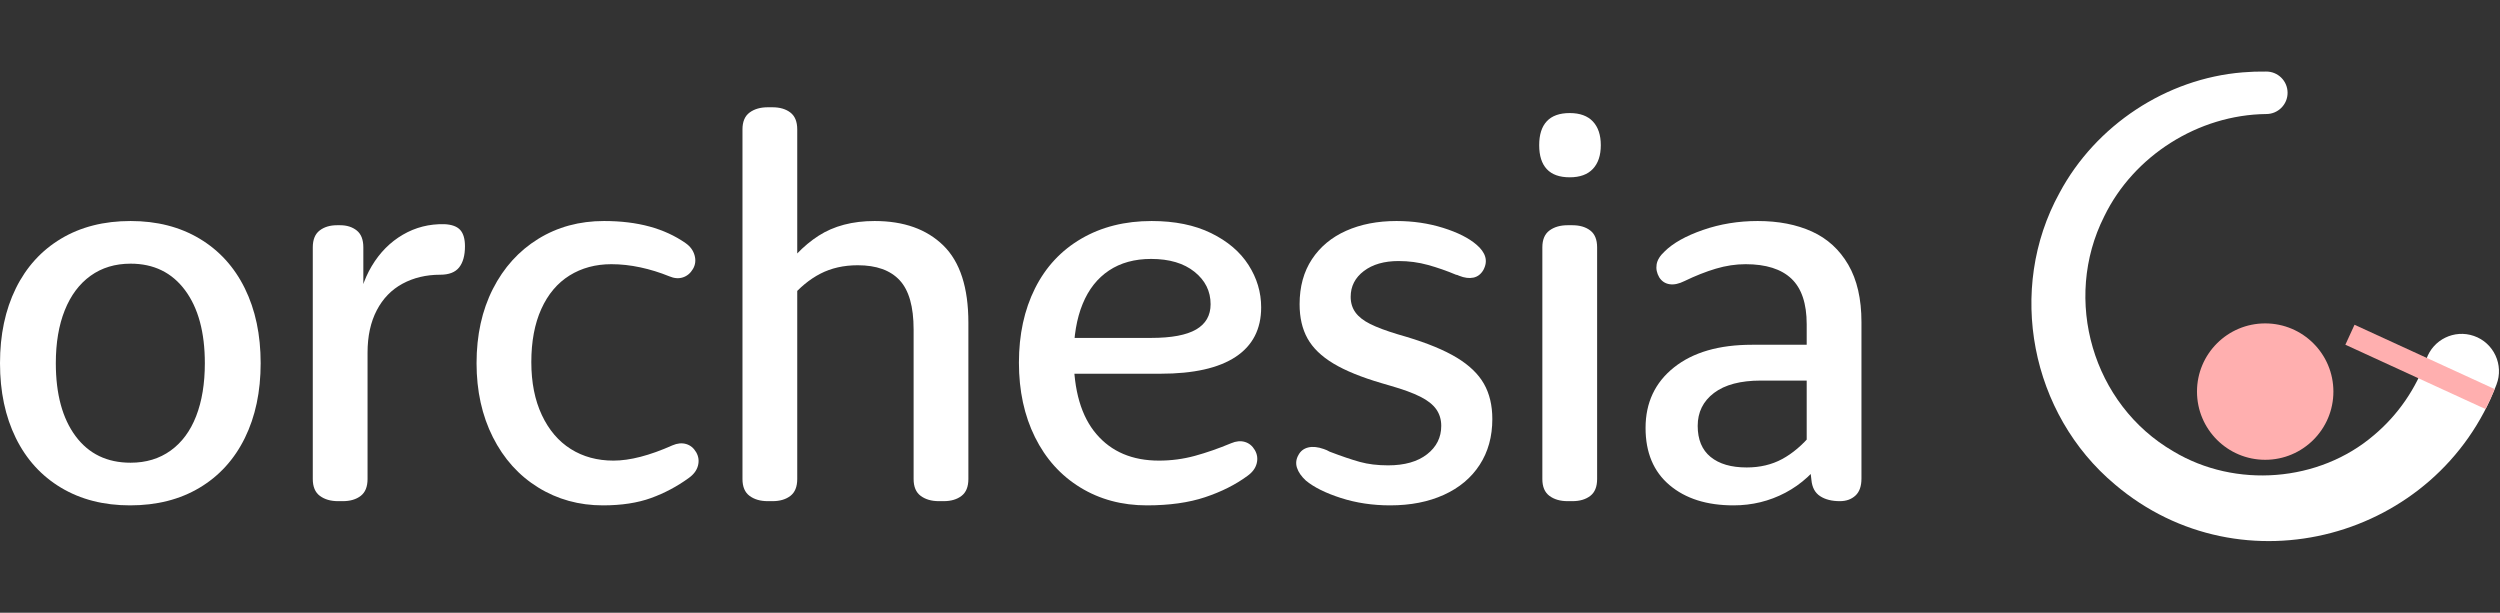
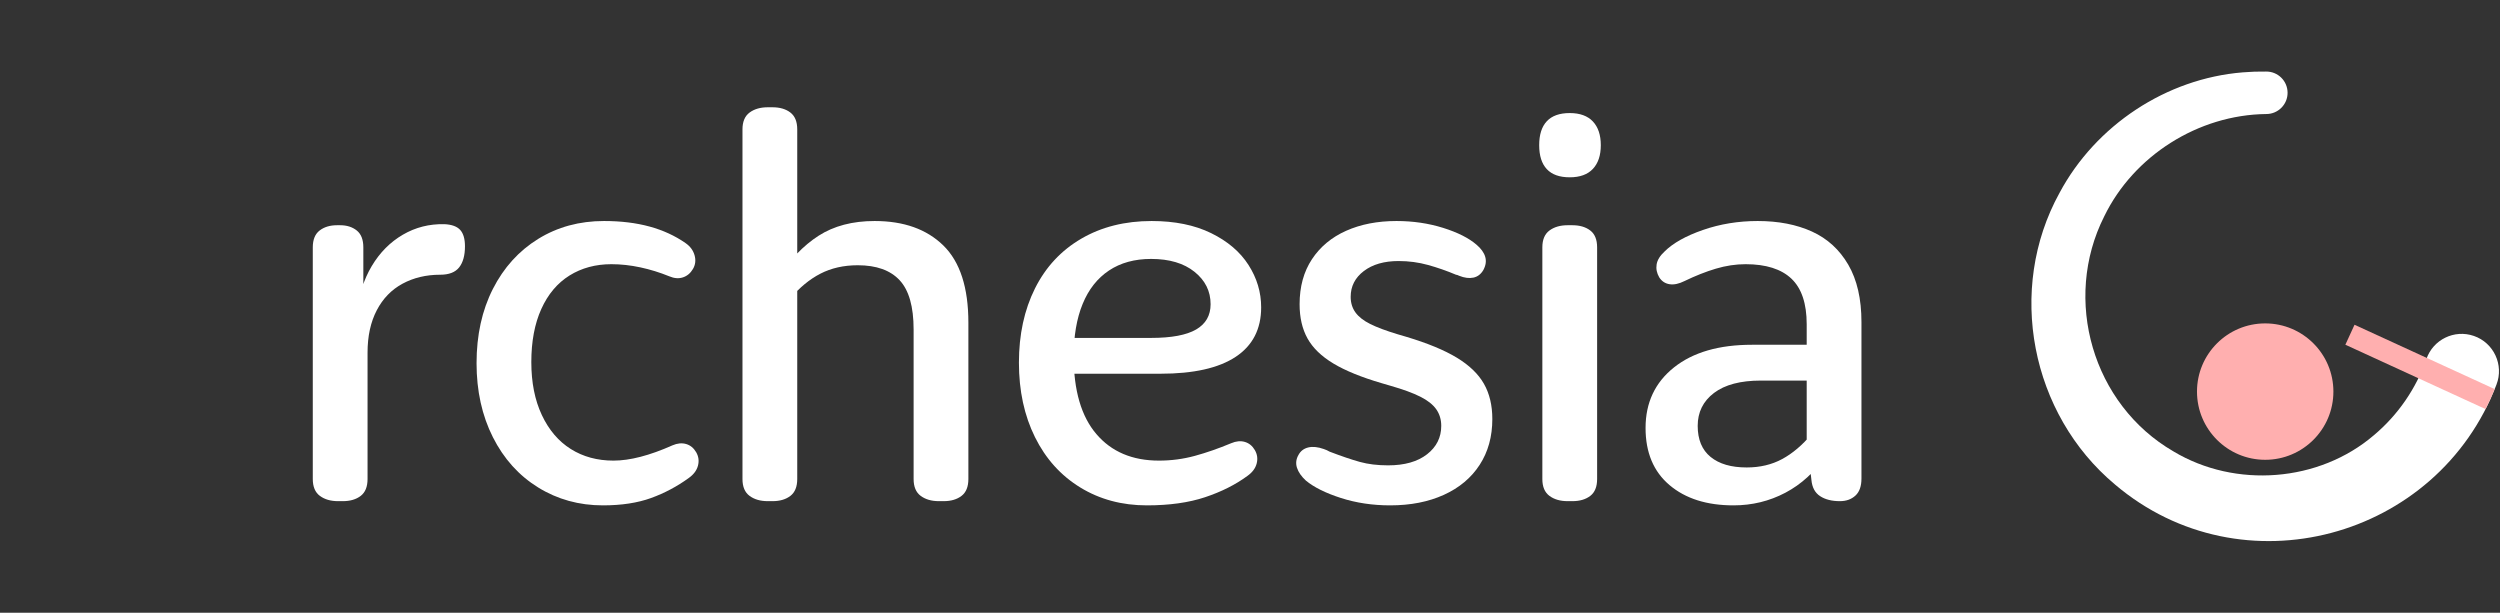
<svg xmlns="http://www.w3.org/2000/svg" width="2236" height="548" viewBox="0 0 2236 548" fill="none">
  <rect x="0" y="0" width="2236" height="548" fill="#333333" stroke="none" />
-   <path d="M152.597 403.021C162.643 395.805 170.259 385.522 175.443 372.173C180.621 358.829 183.211 343.053 183.211 324.84C183.211 297.216 177.325 275.466 165.549 259.608C153.776 243.76 137.528 235.824 116.803 235.824C102.984 235.824 91.056 239.44 81.011 246.656C70.957 253.882 63.269 264.165 57.931 277.504C52.589 290.858 49.925 306.634 49.925 324.84C49.925 352.472 55.811 374.221 67.587 390.069C79.36 405.928 95.765 413.853 116.803 413.853C130.619 413.853 142.547 410.248 152.597 403.021ZM54.635 436.224C37.048 425.712 23.549 410.877 14.131 391.72C4.712 372.57 0 350.269 0 324.84C0 299.408 4.712 277.12 14.131 257.962C23.549 238.813 37.048 223.976 54.635 213.453C72.216 202.938 92.939 197.677 116.803 197.677C140.352 197.677 160.915 202.938 178.501 213.453C196.085 223.976 209.587 238.813 219.005 257.962C228.427 277.12 233.136 299.408 233.136 324.84C233.136 350.269 228.427 372.57 219.005 391.72C209.587 410.877 196.085 425.712 178.501 436.224C160.915 446.749 140.189 452.002 116.333 452.002C92.784 452.002 72.216 446.749 54.635 436.224Z" fill="white" />
  <path d="M286.116 443.524C281.879 440.391 279.756 435.367 279.756 428.452V221.226C279.756 214.322 281.796 209.295 285.879 206.154C289.956 203.02 295.135 201.442 301.423 201.442H304.249C310.207 201.442 315.153 203.02 319.084 206.154C323.007 209.295 324.969 214.322 324.969 221.226V285.276L319.319 280.098C320.887 264.084 325.279 250.036 332.505 237.943C339.727 225.86 348.991 216.514 360.295 209.924C371.599 203.33 383.996 200.191 397.503 200.5C404.095 200.818 408.804 202.548 411.631 205.679C414.457 208.823 415.868 213.69 415.868 220.284C415.868 228.452 414.14 234.727 410.689 239.122C407.231 243.524 401.58 245.716 393.735 245.716C381.169 245.716 369.948 248.386 360.057 253.724C350.169 259.063 342.471 266.991 336.983 277.506C331.484 288.028 328.737 300.668 328.737 315.42V428.452C328.737 435.367 326.695 440.391 322.615 443.524C318.529 446.668 313.196 448.236 306.601 448.236H302.364C295.772 448.236 290.353 446.668 286.116 443.524Z" fill="white" />
  <path d="M481.335 435.989C464.063 425.319 450.559 410.319 440.829 391.01C431.095 371.701 426.229 349.647 426.229 324.839C426.229 299.722 431.095 277.586 440.829 258.431C450.559 239.285 464.063 224.367 481.335 213.69C498.599 203.021 518.226 197.677 540.207 197.677C555.277 197.677 568.853 199.322 580.946 202.621C593.031 205.917 603.789 210.866 613.207 217.461C617.285 220.285 619.957 223.895 621.213 228.287C622.466 232.69 621.997 236.765 619.802 240.535C617.599 244.301 614.621 246.821 610.855 248.071C607.087 249.333 603.002 249.013 598.61 247.13C590.13 243.679 581.49 241.007 572.703 239.122C563.911 237.239 555.277 236.298 546.799 236.298C532.671 236.298 520.189 239.677 509.357 246.421C498.525 253.178 490.122 263.143 484.159 276.333C478.191 289.517 475.213 305.375 475.213 323.898C475.213 342.111 478.346 357.887 484.631 371.231C490.909 384.581 499.541 394.709 510.535 401.613C521.522 408.519 534.237 411.973 548.685 411.973C563.439 411.973 581.021 407.423 601.434 398.314C605.826 396.426 609.911 396.042 613.679 397.135C617.445 398.237 620.426 400.666 622.629 404.437C624.821 408.202 625.373 412.207 624.277 416.447C623.17 420.685 620.426 424.378 616.034 427.511C605.671 435.047 594.442 441.021 582.359 445.413C570.269 449.805 555.903 452.002 539.263 452.002C517.909 452.002 498.599 446.669 481.335 435.989Z" fill="white" />
  <path d="M670.428 443.524C666.19 440.391 664.07 435.367 664.07 428.452V115.724C664.07 108.826 666.19 103.794 670.428 100.658C674.665 97.519 680.084 95.946 686.676 95.946H690.913C697.508 95.946 702.844 97.519 706.929 100.658C711.006 103.794 713.049 108.826 713.049 115.724V247.599L695.625 249.012C706.294 232.372 718.468 219.655 732.124 210.866C745.782 202.074 762.505 197.676 782.284 197.676C808.345 197.676 828.83 204.975 843.748 219.578C858.657 234.178 866.118 257.18 866.118 288.575V428.452C866.118 435.367 864.073 440.391 859.996 443.524C855.913 446.668 850.574 448.236 843.982 448.236H839.742C833.15 448.236 827.734 446.668 823.494 443.524C819.257 440.391 817.137 435.367 817.137 428.452V294.695C817.137 274.29 812.972 259.61 804.654 250.658C796.332 241.714 783.852 237.239 767.214 237.239C754.652 237.239 743.502 239.754 733.772 244.775C724.038 249.799 715.089 257.18 706.929 266.908L713.049 254.191V428.452C713.049 435.367 711.006 440.391 706.929 443.524C702.844 446.668 697.508 448.236 690.913 448.236H686.676C680.084 448.236 674.665 446.668 670.428 443.524Z" fill="white" />
  <path d="M966.197 435.989C948.773 425.319 935.267 410.319 925.693 391.01C916.112 371.701 911.328 349.493 911.328 324.37C911.328 299.253 916.112 277.119 925.693 257.962C935.267 238.813 949.08 223.978 967.139 213.453C985.192 202.938 1006.15 197.677 1030.02 197.677C1050.74 197.677 1068.47 201.287 1083.23 208.509C1097.99 215.735 1109.14 225.226 1116.67 237.002C1124.21 248.775 1127.98 261.421 1127.98 274.917C1127.98 294.386 1120.36 309.146 1105.13 319.191C1089.9 329.242 1067.53 334.258 1038.02 334.258H949.005V302.231H1029.54C1047.75 302.231 1061.17 299.722 1069.81 294.695C1078.45 289.679 1082.76 282.143 1082.76 272.087C1082.76 260.479 1077.98 250.823 1068.4 243.127C1058.82 235.437 1045.87 231.586 1029.54 231.586C1014.78 231.586 1002.23 235.047 991.867 241.949C981.504 248.858 973.651 258.826 968.317 271.855C962.976 284.887 960.309 300.514 960.309 318.717C960.309 349.175 967.059 372.338 980.563 388.186C994.059 404.045 1012.74 411.973 1036.61 411.973C1047.59 411.973 1058.27 410.557 1068.63 407.733C1078.99 404.903 1089.83 401.138 1101.13 396.426C1105.53 394.543 1109.61 394.154 1113.38 395.25C1117.15 396.354 1120.13 398.783 1122.33 402.554C1124.52 406.319 1125.07 410.319 1123.97 414.559C1122.87 418.797 1120.13 422.495 1115.73 425.629C1105.06 433.485 1092.42 439.842 1077.82 444.703C1063.22 449.567 1045.87 452.002 1025.78 452.002C1003.48 452.002 983.621 446.669 966.197 435.989Z" fill="white" />
  <path d="M1199.33 445.412C1185.67 441.02 1175.23 435.833 1168.01 429.868C1163.93 426.103 1161.26 422.26 1160 418.329C1158.75 414.404 1159.22 410.556 1161.42 406.791C1163.3 403.34 1166.2 401.137 1170.13 400.196C1174.05 399.255 1178.68 399.724 1184.02 401.612C1185.91 402.244 1187.63 403.02 1189.21 403.961C1199.88 408.047 1208.91 411.108 1216.29 413.151C1223.66 415.191 1232.07 416.209 1241.48 416.209C1256.24 416.209 1267.86 412.913 1276.34 406.319C1284.82 399.724 1289.05 391.247 1289.05 380.887C1289.05 375.233 1287.56 370.289 1284.58 366.052C1281.59 361.812 1276.81 358.041 1270.21 354.745C1263.62 351.449 1254.83 348.233 1243.84 345.089L1235.83 342.74C1217.62 337.401 1203.17 331.516 1192.5 325.076C1181.83 318.644 1174.14 311.183 1169.43 302.705C1164.71 294.228 1162.36 284.028 1162.36 272.087C1162.36 256.393 1166.05 242.967 1173.43 231.82C1180.8 220.679 1191.01 212.201 1204.04 206.391C1217.07 200.583 1232.07 197.676 1249.02 197.676C1263.78 197.676 1277.67 199.724 1290.7 203.796C1303.73 207.881 1313.7 212.908 1320.61 218.868C1324.68 222.329 1327.28 225.937 1328.38 229.703C1329.48 233.473 1328.92 237.401 1326.73 241.476C1324.53 245.247 1321.55 247.527 1317.78 248.308C1314.02 249.095 1309.78 248.54 1305.07 246.657C1303.81 246.033 1302.87 245.716 1302.24 245.716C1294.07 242.263 1285.76 239.356 1277.28 237.001C1268.8 234.644 1260.01 233.473 1250.9 233.473C1238.03 233.473 1227.67 236.455 1219.82 242.417C1211.97 248.385 1208.04 256.076 1208.04 265.497C1208.04 270.839 1209.46 275.468 1212.28 279.393C1215.11 283.321 1219.5 286.775 1225.47 289.751C1231.43 292.74 1239.6 295.801 1249.96 298.935L1257.97 301.289C1276.81 306.943 1291.8 313.145 1302.95 319.895C1314.09 326.649 1322.18 334.423 1327.2 343.207C1332.22 352.004 1334.74 362.519 1334.74 374.767C1334.74 390.471 1330.97 404.127 1323.43 415.737C1315.9 427.356 1305.22 436.308 1291.41 442.583C1277.59 448.863 1261.58 452.001 1243.37 452.001C1227.67 452.001 1212.99 449.804 1199.33 445.412Z" fill="white" />
  <path d="M1385.84 443.524C1381.6 440.391 1379.48 435.367 1379.48 428.452V221.226C1379.48 214.322 1381.6 209.295 1385.84 206.154C1390.07 203.02 1395.49 201.442 1402.08 201.442H1406.32C1412.92 201.442 1418.25 203.02 1422.34 206.154C1426.42 209.295 1428.46 214.322 1428.46 221.226V428.452C1428.46 435.367 1426.42 440.391 1422.34 443.524C1418.25 446.668 1412.92 448.236 1406.32 448.236H1402.08C1395.49 448.236 1390.07 446.668 1385.84 443.524ZM1383.48 151.284C1378.92 146.423 1376.65 139.276 1376.65 129.852C1376.65 120.434 1378.92 113.295 1383.48 108.423C1388.03 103.562 1394.86 101.124 1403.97 101.124C1413.07 101.124 1419.98 103.639 1424.69 108.66C1429.4 113.687 1431.76 120.754 1431.76 129.852C1431.76 138.964 1429.4 146.031 1424.69 151.052C1419.98 156.076 1413.07 158.583 1403.97 158.583C1394.86 158.583 1388.03 156.154 1383.48 151.284Z" fill="white" />
  <path d="M1493.22 433.869C1478.93 421.786 1471.79 404.749 1471.79 382.77C1471.79 360.162 1480.27 342.112 1497.22 328.61C1514.18 315.112 1537.41 308.357 1566.93 308.357H1622.5V340.384H1574.93C1556.72 340.384 1542.74 344.077 1533.01 351.448C1523.28 358.829 1518.42 368.64 1518.42 380.888C1518.42 393.13 1522.26 402.4 1529.95 408.674C1537.65 414.96 1548.39 418.093 1562.22 418.093C1574.15 418.093 1584.74 415.584 1594.01 410.557C1603.26 405.536 1611.98 398.16 1620.15 388.424L1615.91 403.493V289.989C1615.91 271.466 1611.35 257.885 1602.25 249.248C1593.14 240.618 1579.48 236.296 1561.27 236.296C1552.48 236.296 1543.61 237.634 1534.66 240.298C1525.71 242.968 1516.37 246.656 1506.64 251.368C1501.61 253.882 1497.14 254.824 1493.22 254.192C1489.29 253.57 1486.23 251.528 1484.03 248.072C1481.83 244.301 1481.05 240.464 1481.68 236.533C1482.3 232.608 1484.66 228.76 1488.74 224.989C1496.28 217.458 1507.74 211.024 1523.13 205.68C1538.51 200.346 1554.83 197.677 1572.11 197.677C1590.63 197.677 1606.8 200.818 1620.62 207.093C1634.43 213.381 1645.26 223.272 1653.11 236.765C1660.96 250.272 1664.89 267.381 1664.89 288.106V427.984C1664.89 434.893 1663.08 439.994 1659.47 443.293C1655.86 446.589 1651.23 448.237 1645.58 448.237C1638.35 448.237 1632.46 446.749 1627.92 443.76C1623.36 440.784 1620.77 435.989 1620.15 429.4L1617.32 404.904L1632.86 407.733C1623.13 422.176 1611.12 433.165 1596.83 440.701C1582.54 448.237 1567.08 452.002 1550.44 452.002C1526.58 452.002 1507.5 445.962 1493.22 433.869Z" fill="white" />
  <path d="M2232.85 343.977C2180.08 482.427 2004.98 529.534 1891.69 433.377C1816.2 370.249 1794.5 258.797 1842.01 172.557C1874.4 111.974 1937.61 70.228 2005.93 64.719C2008.11 64.564 2014.25 64.228 2016.4 64.097C2018.84 64.041 2024.4 64.039 2026.86 64.001C2037.35 63.913 2045.92 72.343 2046.01 82.831C2046.12 93.447 2037.43 102.071 2026.86 101.99C1966.22 102.661 1908.4 139.226 1882.05 193.457C1844.41 267.969 1871.67 361.855 1943.94 403.735C1999.38 437.002 2074.17 431.315 2123.29 389.183C2144.8 371.115 2161.14 347.281 2170.17 321.111C2176.18 303.691 2195.17 294.438 2212.59 300.445C2230.42 306.547 2239.65 326.41 2232.85 343.977Z" fill="white" />
-   <path d="M2086.99 350.244C2086.99 383.932 2059.68 411.241 2025.99 411.241C1992.3 411.241 1964.99 383.932 1964.99 350.244C1964.99 316.556 1992.3 289.247 2025.99 289.247C2059.68 289.247 2086.99 316.556 2086.99 350.244Z" fill="#FFAFAF" />
+   <path d="M2086.99 350.244C2086.99 383.932 2059.68 411.241 2025.99 411.241C1992.3 411.241 1964.99 383.932 1964.99 350.244C1964.99 316.556 1992.3 289.247 2025.99 289.247C2059.68 289.247 2086.99 316.556 2086.99 350.244" fill="#FFAFAF" />
  <path d="M2231.24 348.014L2184.9 326.74L2105.89 290.463L2097.69 308.324L2163 338.311L2204.4 357.316L2213.14 361.327L2223.08 365.894C2226.04 360.122 2228.76 354.162 2231.24 348.014Z" fill="#FFAFAF" />
</svg>